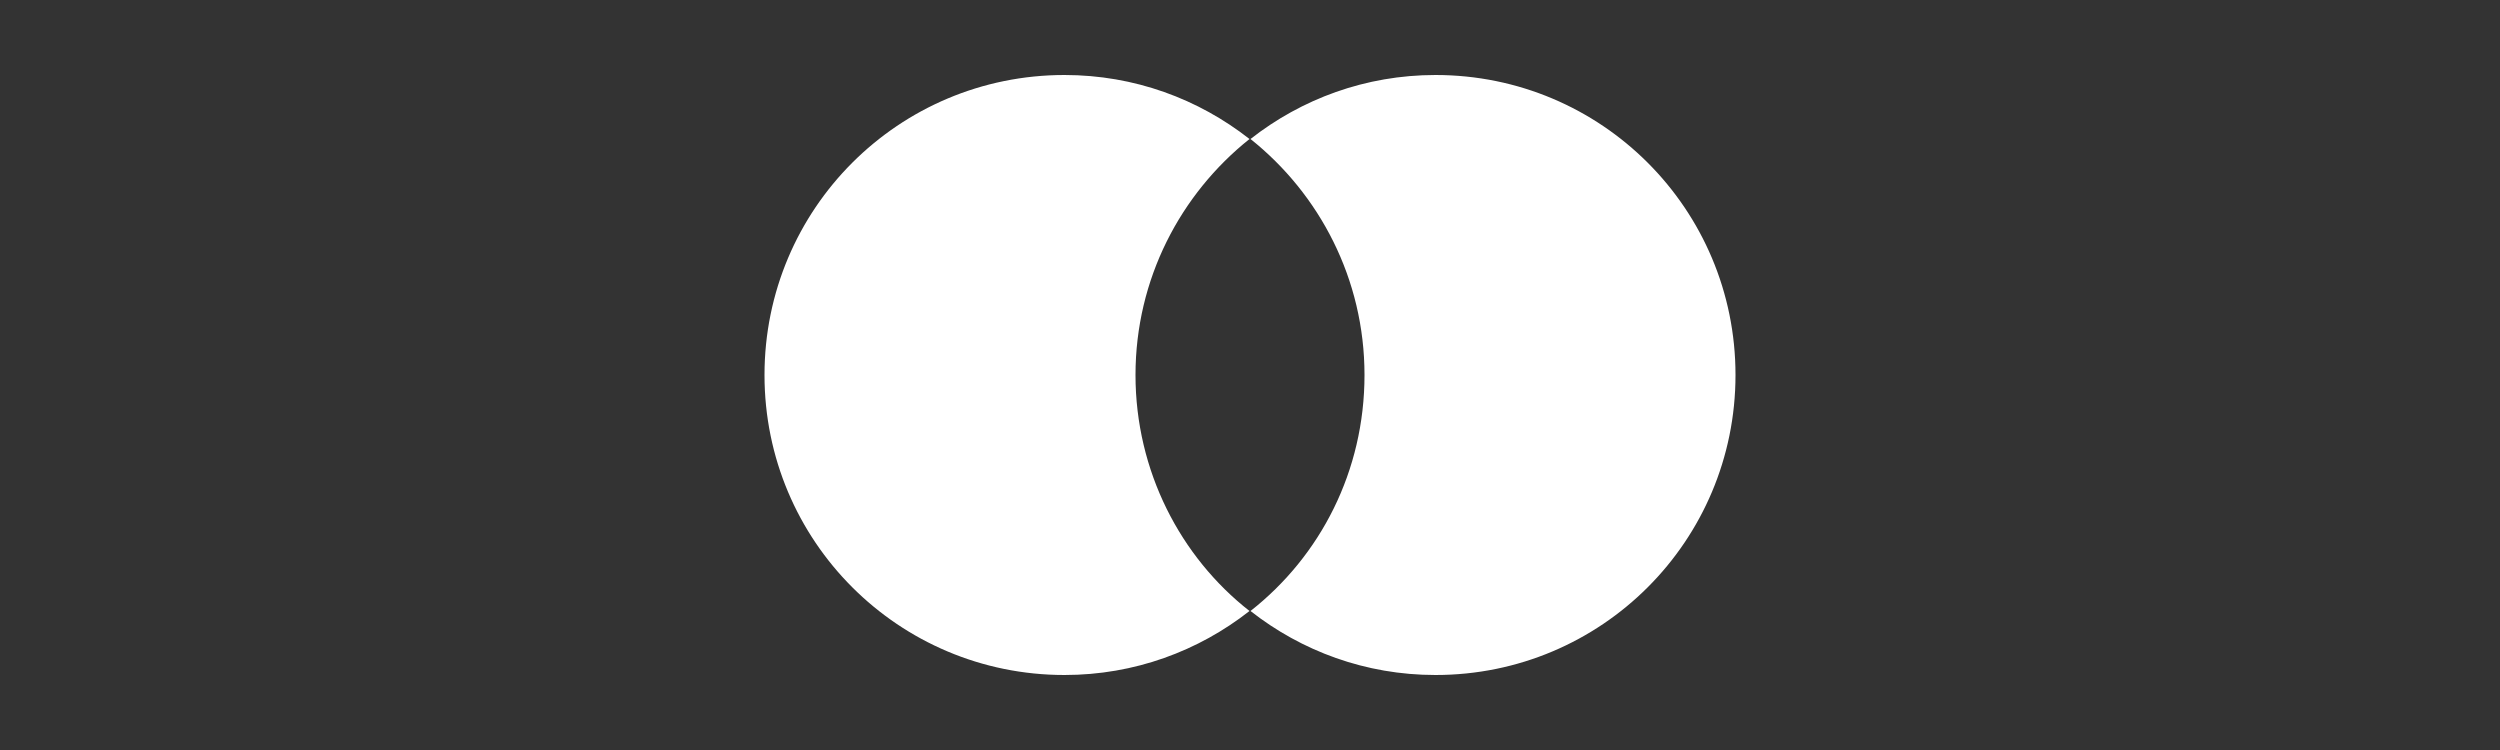
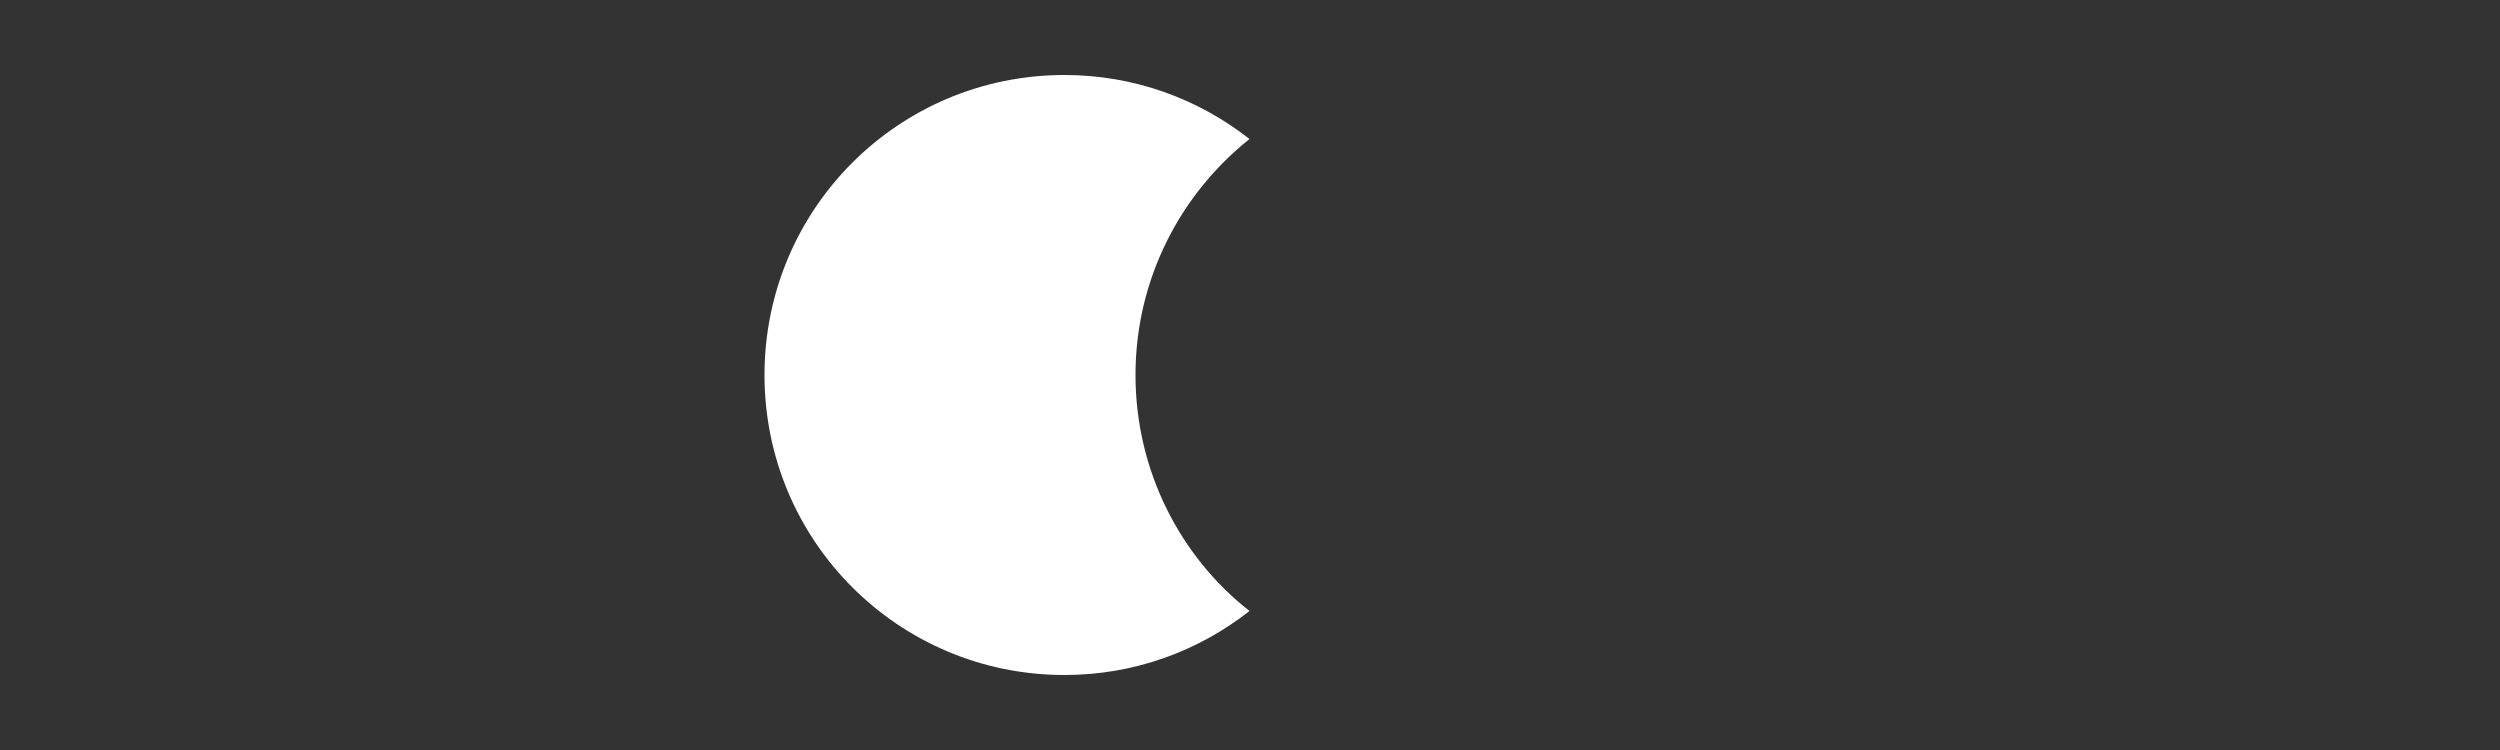
<svg xmlns="http://www.w3.org/2000/svg" id="Warstwa_1" viewBox="0 0 50 15">
  <rect x="0" y="0" width="50" height="15" fill="#333333" stroke="none" />
  <defs>
    <style>.cls-1{fill:#fff;}</style>
  </defs>
  <path class="cls-1" d="m22.71,7.5c0-1.92.9-3.62,2.28-4.72-1.02-.8-2.3-1.28-3.7-1.28-3.32,0-6,2.68-6,6s2.68,6,6,6c1.4,0,2.68-.48,3.7-1.28h0c-1.38-1.08-2.28-2.8-2.28-4.72Z" />
-   <path class="cls-1" d="m28.71,1.5c-1.4,0-2.68.48-3.7,1.28,1.38,1.1,2.28,2.8,2.28,4.72s-.88,3.62-2.28,4.72h0c1.02.8,2.3,1.28,3.7,1.28,3.32,0,6-2.68,6-6s-2.68-6-6-6Z" />
</svg>